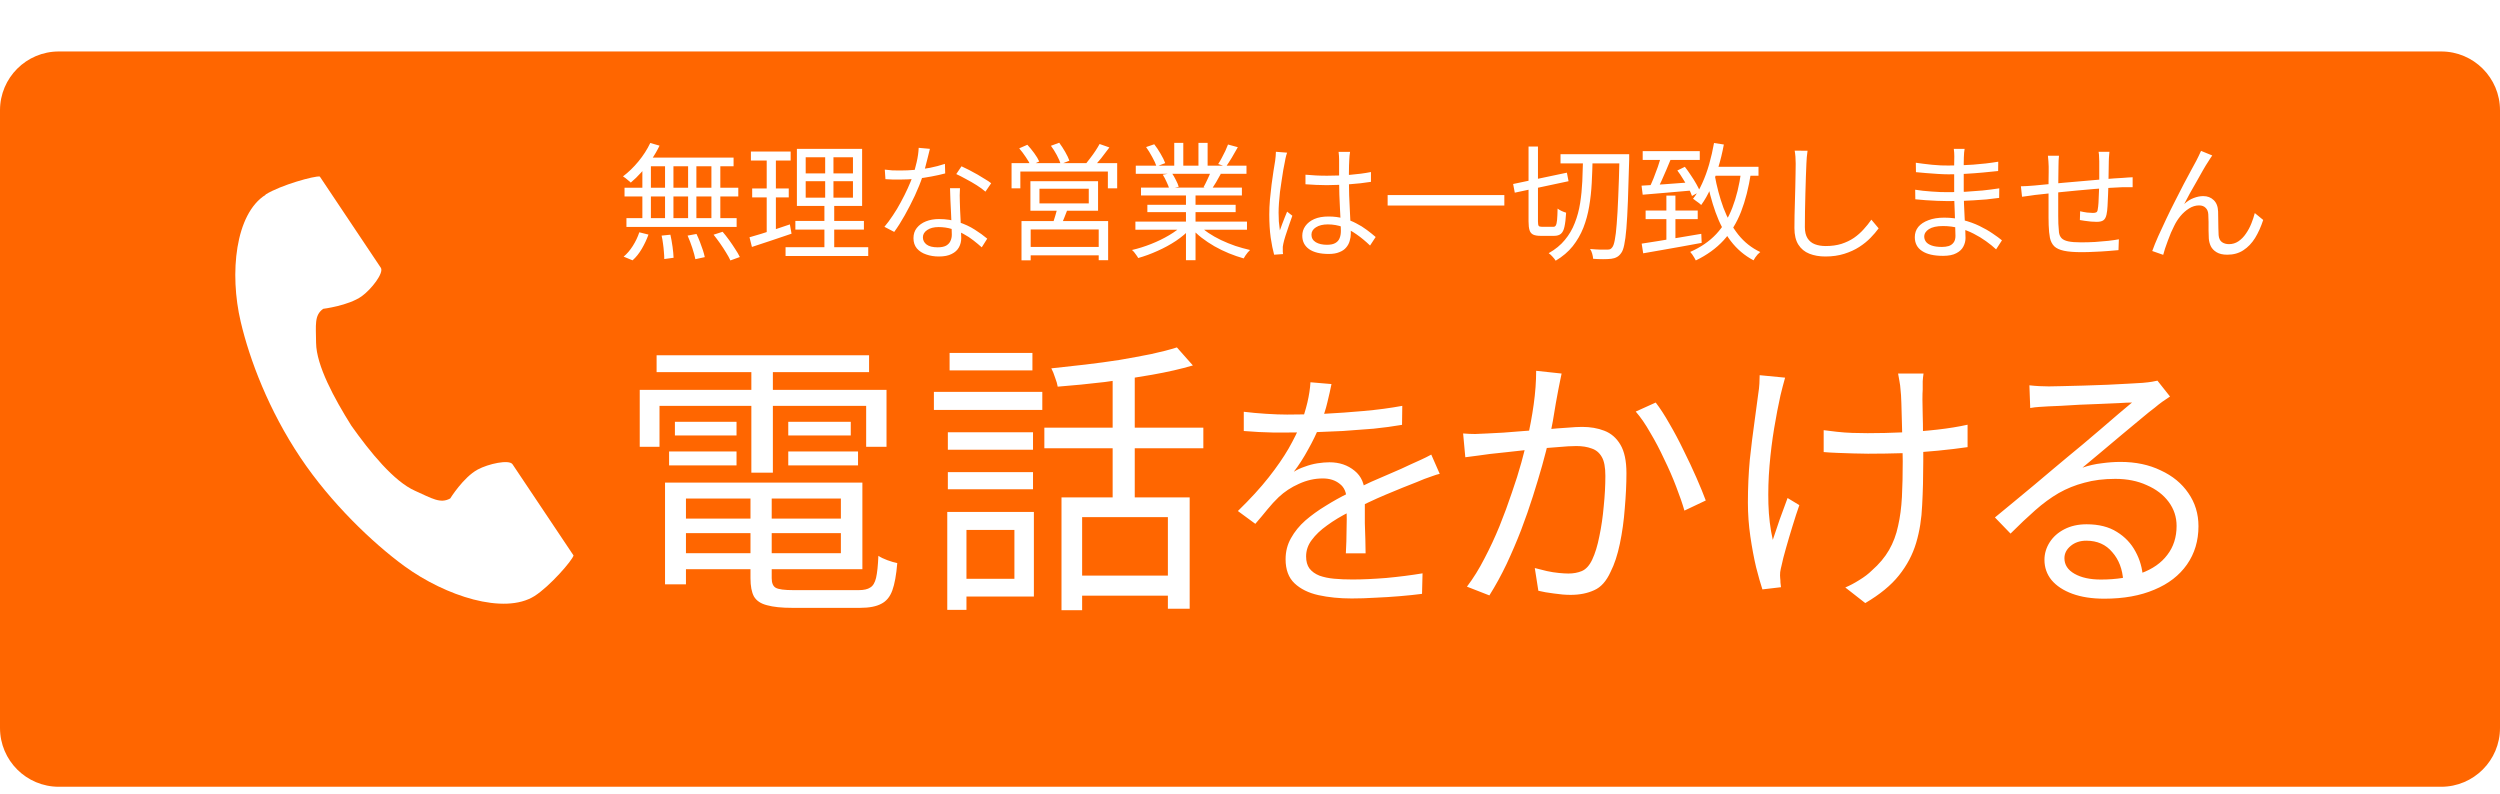
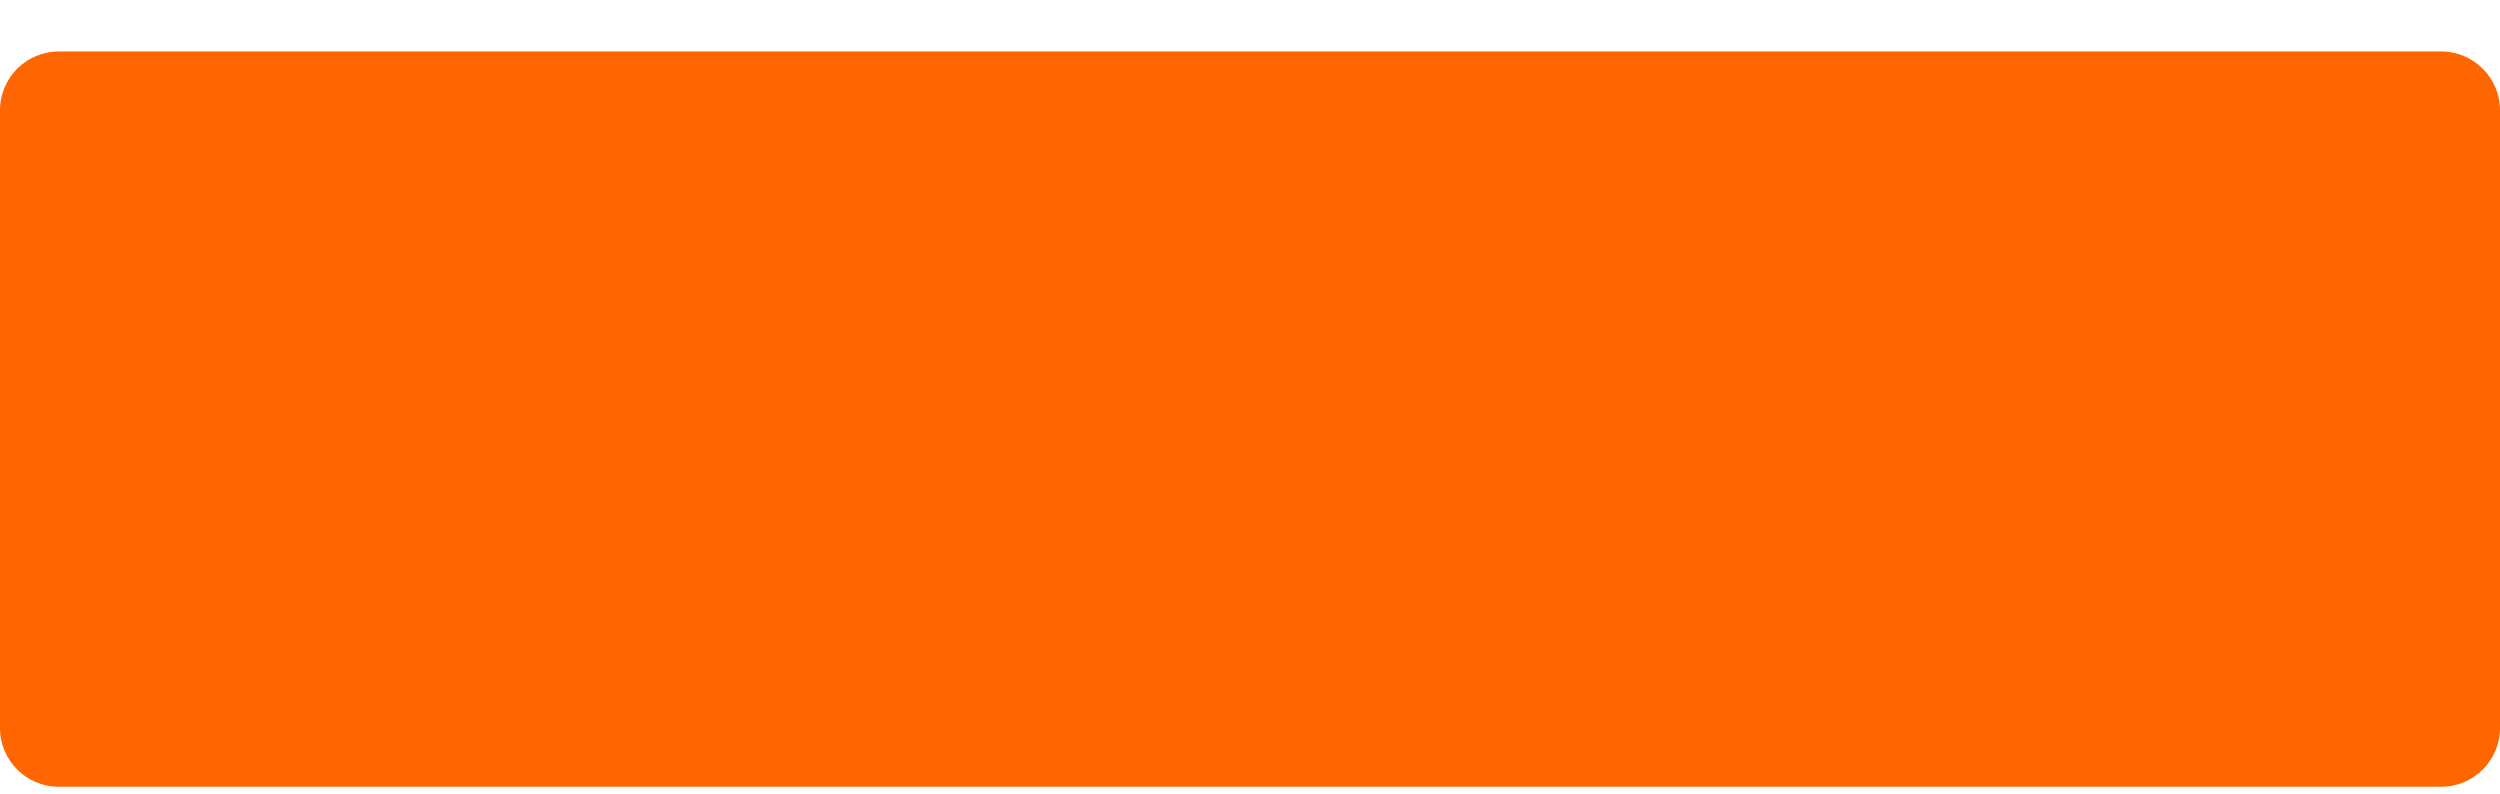
<svg xmlns="http://www.w3.org/2000/svg" width="170" height="54" viewBox="0 0 170 54" fill="none">
  <g filter="url(#filter0_d_17_10356)">
    <path d="M0 4C0 1.791 1.791 0 4 0H166C168.209 0 170 1.791 170 4V46C170 48.209 168.209 50 166 50H4C1.791 50 0 48.209 0 46V4Z" fill="#FF6600" />
  </g>
-   <path d="M44.218 9.723L44.85 9.905C44.694 10.228 44.509 10.546 44.296 10.858C44.082 11.164 43.854 11.45 43.611 11.716C43.374 11.981 43.135 12.215 42.892 12.417C42.858 12.377 42.806 12.331 42.736 12.279C42.673 12.221 42.606 12.166 42.537 12.114C42.474 12.062 42.416 12.022 42.364 11.993C42.733 11.716 43.083 11.378 43.412 10.979C43.741 10.581 44.01 10.162 44.218 9.723ZM43.914 10.719H49.883V11.308H43.698L43.914 10.719ZM42.468 12.764H50.204V13.361H42.468V12.764ZM42.598 14.834H50.091V15.432H42.598V14.834ZM45.223 10.918H45.794V15.12H45.223V10.918ZM43.681 10.918H44.261V15.146H43.681V10.918ZM46.791 10.918H47.354V15.146H46.791V10.918ZM48.376 10.918H48.982V15.146H48.376V10.918ZM44.989 16.021L45.587 15.96C45.644 16.215 45.693 16.489 45.734 16.783C45.774 17.078 45.797 17.326 45.803 17.528L45.171 17.615C45.171 17.477 45.162 17.315 45.145 17.13C45.133 16.951 45.113 16.763 45.084 16.567C45.061 16.37 45.029 16.189 44.989 16.021ZM46.756 16.021L47.362 15.909C47.443 16.076 47.521 16.258 47.596 16.454C47.671 16.645 47.738 16.83 47.796 17.009C47.853 17.188 47.897 17.346 47.925 17.485L47.285 17.624C47.244 17.416 47.175 17.162 47.077 16.861C46.978 16.561 46.871 16.281 46.756 16.021ZM48.523 15.96L49.138 15.761C49.283 15.929 49.43 16.116 49.58 16.324C49.73 16.532 49.869 16.737 49.996 16.939C50.129 17.136 50.233 17.315 50.308 17.477L49.667 17.71C49.597 17.554 49.499 17.375 49.372 17.173C49.251 16.971 49.115 16.763 48.965 16.549C48.815 16.336 48.668 16.14 48.523 15.96ZM43.473 15.796L44.096 15.952C43.981 16.275 43.831 16.596 43.646 16.913C43.461 17.231 43.25 17.494 43.014 17.702L42.407 17.451C42.632 17.266 42.84 17.023 43.031 16.723C43.221 16.422 43.369 16.113 43.473 15.796ZM54.787 12.322V13.44H58.001V12.322H54.787ZM54.787 10.693V11.793H58.001V10.693H54.787ZM54.189 10.121H58.624V14.003H54.189V10.121ZM54.085 15.025H58.746V15.614H54.085V15.025ZM53.418 16.809H59.04V17.407H53.418V16.809ZM51.062 10.303H53.764V10.918H51.062V10.303ZM51.148 12.816H53.635V13.422H51.148V12.816ZM50.966 16.134C51.203 16.064 51.469 15.986 51.763 15.9C52.064 15.807 52.378 15.706 52.708 15.597C53.042 15.481 53.377 15.368 53.712 15.259L53.825 15.891C53.357 16.047 52.887 16.206 52.413 16.368C51.939 16.523 51.512 16.665 51.131 16.792L50.966 16.134ZM52.136 10.546H52.76V15.917L52.136 16.038V10.546ZM56.112 10.39H56.675V13.725H56.727V17.078H56.06V13.725H56.112V10.39ZM60.166 11.534C60.328 11.557 60.498 11.574 60.678 11.586C60.857 11.591 61.038 11.594 61.223 11.594C61.541 11.594 61.867 11.58 62.202 11.551C62.543 11.522 62.887 11.476 63.233 11.412C63.58 11.343 63.92 11.254 64.255 11.144L64.273 11.793C63.99 11.869 63.678 11.938 63.337 12.001C63.002 12.065 62.653 12.117 62.289 12.157C61.931 12.192 61.576 12.209 61.223 12.209C61.067 12.209 60.9 12.209 60.721 12.209C60.548 12.204 60.377 12.195 60.21 12.183L60.166 11.534ZM63.233 10.121C63.199 10.26 63.155 10.436 63.103 10.65C63.051 10.864 62.993 11.089 62.93 11.326C62.872 11.557 62.809 11.776 62.739 11.984C62.601 12.4 62.425 12.839 62.211 13.301C61.997 13.757 61.769 14.202 61.526 14.635C61.284 15.068 61.044 15.446 60.807 15.77L60.14 15.423C60.331 15.198 60.522 14.941 60.712 14.652C60.908 14.364 61.09 14.06 61.258 13.743C61.431 13.425 61.587 13.113 61.726 12.807C61.864 12.501 61.98 12.221 62.072 11.967C62.165 11.69 62.251 11.378 62.332 11.031C62.413 10.679 62.459 10.353 62.471 10.052L63.233 10.121ZM65.278 12.798C65.272 12.977 65.266 13.139 65.26 13.284C65.26 13.422 65.263 13.572 65.269 13.734C65.275 13.873 65.281 14.052 65.286 14.271C65.298 14.485 65.309 14.713 65.321 14.956C65.332 15.192 65.341 15.42 65.347 15.64C65.358 15.859 65.364 16.041 65.364 16.186C65.364 16.417 65.312 16.628 65.208 16.818C65.104 17.009 64.94 17.159 64.715 17.269C64.495 17.384 64.206 17.442 63.848 17.442C63.531 17.442 63.242 17.396 62.982 17.303C62.722 17.217 62.511 17.081 62.349 16.896C62.194 16.711 62.116 16.477 62.116 16.194C62.116 15.923 62.191 15.692 62.341 15.501C62.497 15.305 62.705 15.155 62.965 15.051C63.23 14.947 63.525 14.895 63.848 14.895C64.333 14.895 64.778 14.964 65.182 15.103C65.592 15.236 65.959 15.406 66.282 15.614C66.612 15.822 66.895 16.027 67.132 16.229L66.759 16.818C66.591 16.668 66.404 16.512 66.196 16.35C65.994 16.189 65.769 16.041 65.52 15.909C65.272 15.77 65.006 15.657 64.723 15.571C64.44 15.484 64.14 15.441 63.822 15.441C63.505 15.441 63.248 15.507 63.051 15.64C62.855 15.773 62.757 15.937 62.757 16.134C62.757 16.336 62.84 16.5 63.008 16.628C63.175 16.755 63.427 16.818 63.762 16.818C64.004 16.818 64.195 16.78 64.333 16.706C64.472 16.625 64.57 16.521 64.628 16.394C64.691 16.261 64.723 16.116 64.723 15.96C64.723 15.799 64.717 15.588 64.706 15.328C64.7 15.068 64.689 14.791 64.671 14.496C64.66 14.196 64.645 13.899 64.628 13.604C64.616 13.304 64.608 13.035 64.602 12.798H65.278ZM67.01 13.032C66.854 12.894 66.658 12.749 66.421 12.599C66.184 12.449 65.939 12.307 65.685 12.175C65.436 12.036 65.217 11.924 65.026 11.837L65.382 11.308C65.537 11.378 65.711 11.461 65.901 11.56C66.092 11.658 66.282 11.762 66.473 11.871C66.664 11.981 66.84 12.088 67.001 12.192C67.169 12.29 67.302 12.38 67.4 12.461L67.01 13.032ZM70.683 12.833V13.829H74.036V12.833H70.683ZM70.068 12.322H74.668V14.332H70.068V12.322ZM71.905 14.089L72.624 14.159C72.543 14.372 72.459 14.586 72.373 14.8C72.292 15.013 72.217 15.198 72.147 15.354L71.576 15.259C71.633 15.091 71.694 14.898 71.757 14.678C71.827 14.453 71.876 14.257 71.905 14.089ZM69.462 15.034H75.353V17.693H74.712V15.605H70.086V17.702H69.462V15.034ZM69.791 16.792H74.998V17.364H69.791V16.792ZM68.786 11.092H75.968V12.807H75.335V11.664H69.384V12.807H68.786V11.092ZM74.772 9.792L75.439 10.026C75.266 10.263 75.081 10.506 74.885 10.754C74.689 10.996 74.504 11.204 74.331 11.378L73.819 11.161C73.923 11.034 74.033 10.893 74.148 10.737C74.27 10.581 74.385 10.419 74.495 10.252C74.605 10.084 74.697 9.931 74.772 9.792ZM69.306 10.087L69.86 9.844C70.016 10.012 70.172 10.202 70.328 10.416C70.484 10.63 70.597 10.818 70.666 10.979L70.086 11.256C70.016 11.095 69.906 10.904 69.756 10.685C69.606 10.459 69.456 10.26 69.306 10.087ZM71.463 9.914L72.026 9.706C72.165 9.891 72.3 10.098 72.433 10.329C72.566 10.56 72.661 10.76 72.719 10.927L72.13 11.161C72.078 10.988 71.989 10.783 71.862 10.546C71.734 10.309 71.602 10.098 71.463 9.914ZM77.207 15.068H84.795V15.623H77.207V15.068ZM77.233 11.265H84.761V11.819H77.233V11.265ZM77.588 12.755H84.449V13.292H77.588V12.755ZM78.021 13.925H84.024V14.427H78.021V13.925ZM80.646 13.006H81.296V17.693H80.646V13.006ZM79.849 9.714H80.464V11.534H79.849V9.714ZM81.495 9.714H82.118V11.499H81.495V9.714ZM80.438 15.293L80.958 15.536C80.692 15.831 80.363 16.111 79.97 16.376C79.577 16.636 79.159 16.864 78.714 17.061C78.269 17.263 77.83 17.424 77.397 17.546C77.368 17.488 77.328 17.424 77.276 17.355C77.23 17.292 77.181 17.225 77.129 17.156C77.077 17.092 77.025 17.04 76.973 17C77.4 16.902 77.833 16.766 78.272 16.593C78.711 16.42 79.121 16.22 79.502 15.995C79.883 15.77 80.195 15.536 80.438 15.293ZM81.495 15.276C81.68 15.467 81.902 15.652 82.162 15.831C82.427 16.009 82.716 16.174 83.028 16.324C83.346 16.474 83.672 16.607 84.007 16.723C84.342 16.832 84.674 16.925 85.003 17C84.957 17.046 84.905 17.101 84.847 17.165C84.795 17.234 84.743 17.303 84.692 17.372C84.639 17.448 84.599 17.514 84.57 17.572C84.241 17.479 83.906 17.364 83.565 17.225C83.23 17.087 82.904 16.928 82.586 16.749C82.275 16.57 81.98 16.373 81.703 16.16C81.431 15.946 81.195 15.724 80.992 15.493L81.495 15.276ZM83.505 9.827L84.172 10.009C84.045 10.24 83.909 10.477 83.764 10.719C83.62 10.956 83.487 11.161 83.366 11.334L82.838 11.152C82.918 11.031 82.999 10.893 83.08 10.737C83.167 10.581 83.248 10.422 83.323 10.26C83.398 10.098 83.458 9.954 83.505 9.827ZM82.344 11.655L83.011 11.828C82.907 12.019 82.8 12.209 82.69 12.4C82.581 12.585 82.477 12.749 82.378 12.894L81.841 12.729C81.928 12.573 82.017 12.394 82.11 12.192C82.208 11.99 82.286 11.811 82.344 11.655ZM77.934 10L78.489 9.81C78.639 10 78.783 10.217 78.922 10.459C79.066 10.702 79.17 10.913 79.234 11.092L78.645 11.317C78.587 11.138 78.489 10.924 78.35 10.676C78.217 10.428 78.079 10.202 77.934 10ZM79.069 11.88L79.684 11.768C79.782 11.906 79.875 12.065 79.961 12.244C80.054 12.417 80.117 12.57 80.152 12.703L79.511 12.833C79.476 12.706 79.416 12.553 79.329 12.374C79.248 12.189 79.162 12.024 79.069 11.88ZM88.772 11.88C89.02 11.903 89.263 11.921 89.499 11.932C89.736 11.944 89.985 11.949 90.245 11.949C90.764 11.949 91.281 11.929 91.795 11.889C92.309 11.848 92.786 11.785 93.225 11.698V12.365C92.763 12.44 92.275 12.495 91.76 12.53C91.252 12.565 90.741 12.585 90.227 12.591C89.979 12.591 89.736 12.585 89.499 12.573C89.268 12.562 89.026 12.547 88.772 12.53V11.88ZM91.804 10.329C91.792 10.416 91.781 10.503 91.769 10.589C91.763 10.676 91.758 10.763 91.752 10.849C91.746 10.953 91.74 11.086 91.734 11.248C91.729 11.409 91.726 11.583 91.726 11.768C91.726 11.947 91.726 12.123 91.726 12.296C91.726 12.625 91.732 12.954 91.743 13.284C91.755 13.613 91.769 13.933 91.787 14.245C91.804 14.557 91.818 14.852 91.83 15.129C91.847 15.4 91.856 15.649 91.856 15.874C91.856 16.047 91.83 16.217 91.778 16.385C91.732 16.552 91.651 16.703 91.535 16.835C91.425 16.968 91.272 17.072 91.076 17.147C90.885 17.228 90.646 17.269 90.357 17.269C89.774 17.269 89.326 17.159 89.014 16.939C88.708 16.72 88.555 16.417 88.555 16.03C88.555 15.787 88.624 15.568 88.763 15.371C88.907 15.169 89.11 15.01 89.37 14.895C89.635 14.779 89.959 14.722 90.34 14.722C90.709 14.722 91.047 14.765 91.353 14.852C91.665 14.932 91.951 15.042 92.211 15.181C92.477 15.314 92.719 15.464 92.939 15.631C93.158 15.793 93.36 15.955 93.545 16.116L93.164 16.697C92.864 16.408 92.56 16.157 92.254 15.943C91.954 15.729 91.642 15.562 91.319 15.441C90.995 15.319 90.652 15.259 90.288 15.259C89.959 15.259 89.69 15.325 89.482 15.458C89.28 15.585 89.179 15.752 89.179 15.96C89.179 16.18 89.277 16.35 89.474 16.472C89.67 16.587 89.924 16.645 90.236 16.645C90.484 16.645 90.675 16.604 90.808 16.523C90.946 16.443 91.041 16.333 91.094 16.194C91.151 16.056 91.18 15.891 91.18 15.7C91.18 15.545 91.174 15.334 91.163 15.068C91.151 14.803 91.137 14.514 91.119 14.202C91.102 13.884 91.088 13.561 91.076 13.232C91.065 12.902 91.059 12.593 91.059 12.305C91.059 12.01 91.059 11.733 91.059 11.473C91.059 11.213 91.059 11.008 91.059 10.858C91.059 10.783 91.056 10.696 91.05 10.598C91.044 10.494 91.036 10.405 91.024 10.329H91.804ZM87.524 10.381C87.507 10.428 87.487 10.488 87.464 10.563C87.446 10.633 87.429 10.705 87.412 10.78C87.4 10.855 87.389 10.918 87.377 10.97C87.342 11.132 87.305 11.326 87.264 11.551C87.23 11.77 87.192 12.01 87.152 12.27C87.111 12.524 87.074 12.784 87.039 13.05C87.01 13.309 86.987 13.561 86.97 13.803C86.953 14.046 86.944 14.265 86.944 14.462C86.944 14.67 86.95 14.869 86.961 15.059C86.978 15.25 87.002 15.452 87.031 15.666C87.077 15.533 87.129 15.392 87.186 15.241C87.244 15.091 87.302 14.941 87.36 14.791C87.423 14.641 87.478 14.508 87.524 14.392L87.879 14.67C87.81 14.866 87.732 15.088 87.646 15.337C87.565 15.579 87.487 15.813 87.412 16.038C87.342 16.258 87.293 16.44 87.264 16.584C87.253 16.642 87.241 16.708 87.23 16.783C87.224 16.858 87.224 16.922 87.23 16.974C87.23 17.014 87.23 17.064 87.23 17.121C87.236 17.179 87.241 17.231 87.247 17.277L86.641 17.32C86.554 17.009 86.476 16.622 86.407 16.16C86.343 15.692 86.311 15.166 86.311 14.583C86.311 14.26 86.326 13.925 86.355 13.578C86.389 13.226 86.427 12.882 86.467 12.547C86.514 12.212 86.557 11.906 86.597 11.629C86.644 11.346 86.681 11.115 86.71 10.936C86.722 10.838 86.733 10.734 86.745 10.624C86.756 10.514 86.762 10.413 86.762 10.321L87.524 10.381ZM94.359 13.266H102.295V13.977H94.359V13.266ZM106.115 10.485H110.395V11.109H106.115V10.485ZM110.126 10.485H110.785C110.785 10.485 110.785 10.508 110.785 10.555C110.785 10.601 110.785 10.653 110.785 10.711C110.785 10.768 110.785 10.815 110.785 10.849C110.756 11.958 110.727 12.897 110.698 13.665C110.669 14.427 110.634 15.051 110.594 15.536C110.554 16.021 110.504 16.394 110.447 16.654C110.395 16.913 110.325 17.098 110.239 17.208C110.146 17.341 110.045 17.433 109.936 17.485C109.832 17.543 109.707 17.58 109.563 17.598C109.419 17.615 109.234 17.624 109.009 17.624C108.789 17.624 108.564 17.615 108.333 17.598C108.327 17.5 108.307 17.387 108.272 17.26C108.238 17.133 108.189 17.023 108.125 16.931C108.385 16.954 108.619 16.968 108.827 16.974C109.035 16.974 109.188 16.974 109.286 16.974C109.367 16.974 109.433 16.965 109.485 16.948C109.537 16.925 109.586 16.882 109.632 16.818C109.702 16.737 109.759 16.57 109.806 16.316C109.858 16.061 109.901 15.698 109.936 15.224C109.976 14.745 110.011 14.133 110.04 13.387C110.074 12.637 110.103 11.724 110.126 10.65V10.485ZM102.893 12.512L106.548 11.742L106.661 12.322L103.005 13.102L102.893 12.512ZM103.941 9.966H104.582V15.059C104.582 15.215 104.599 15.316 104.634 15.363C104.668 15.403 104.744 15.423 104.859 15.423C104.882 15.423 104.928 15.423 104.998 15.423C105.067 15.423 105.142 15.423 105.223 15.423C105.31 15.423 105.39 15.423 105.465 15.423C105.541 15.423 105.595 15.423 105.63 15.423C105.705 15.423 105.76 15.392 105.795 15.328C105.835 15.259 105.864 15.135 105.881 14.956C105.899 14.777 105.91 14.52 105.916 14.184C105.991 14.242 106.083 14.297 106.193 14.349C106.309 14.401 106.41 14.439 106.496 14.462C106.473 14.866 106.436 15.184 106.384 15.415C106.338 15.64 106.257 15.802 106.141 15.9C106.031 15.992 105.878 16.038 105.682 16.038C105.647 16.038 105.587 16.038 105.5 16.038C105.413 16.038 105.318 16.038 105.214 16.038C105.116 16.038 105.024 16.038 104.937 16.038C104.85 16.038 104.793 16.038 104.764 16.038C104.544 16.038 104.374 16.009 104.253 15.952C104.137 15.894 104.056 15.796 104.01 15.657C103.964 15.513 103.941 15.311 103.941 15.051V9.966ZM107.649 10.763H108.298C108.287 11.334 108.266 11.895 108.238 12.443C108.209 12.992 108.151 13.523 108.064 14.037C107.978 14.551 107.845 15.036 107.666 15.493C107.487 15.943 107.247 16.359 106.947 16.74C106.647 17.116 106.26 17.445 105.786 17.728C105.734 17.641 105.662 17.549 105.569 17.451C105.483 17.352 105.396 17.274 105.31 17.217C105.76 16.962 106.127 16.662 106.41 16.316C106.698 15.969 106.924 15.585 107.085 15.163C107.253 14.742 107.374 14.291 107.449 13.812C107.524 13.333 107.573 12.836 107.597 12.322C107.62 11.808 107.637 11.288 107.649 10.763ZM111.703 10.277H115.584V10.875H111.703V10.277ZM111.902 14.315H115.445V14.903H111.902V14.315ZM113.314 13.301H113.929V16.593H113.314V13.301ZM111.634 16.567C111.968 16.515 112.355 16.454 112.794 16.385C113.239 16.316 113.707 16.238 114.198 16.151C114.694 16.064 115.191 15.981 115.688 15.9L115.714 16.515C115.246 16.602 114.772 16.688 114.293 16.775C113.819 16.861 113.363 16.942 112.924 17.017C112.491 17.092 112.096 17.162 111.737 17.225L111.634 16.567ZM111.625 12.625C112.052 12.602 112.566 12.57 113.167 12.53C113.773 12.489 114.394 12.443 115.029 12.391V12.954C114.429 13.006 113.834 13.058 113.245 13.11C112.662 13.156 112.148 13.2 111.703 13.24L111.625 12.625ZM112.968 10.607L113.635 10.771C113.537 11.014 113.43 11.271 113.314 11.542C113.204 11.808 113.092 12.065 112.976 12.313C112.867 12.556 112.757 12.77 112.647 12.954L112.136 12.807C112.234 12.611 112.335 12.386 112.439 12.131C112.543 11.871 112.641 11.609 112.734 11.343C112.826 11.072 112.904 10.826 112.968 10.607ZM114.059 11.594L114.57 11.343C114.709 11.522 114.845 11.713 114.977 11.915C115.116 12.117 115.24 12.316 115.35 12.512C115.46 12.703 115.543 12.873 115.601 13.024L115.055 13.327C115.003 13.171 114.923 12.992 114.813 12.79C114.703 12.588 114.582 12.383 114.449 12.175C114.322 11.961 114.192 11.768 114.059 11.594ZM116.329 11.343H119.578V11.949H116.329V11.343ZM116.554 9.723L117.221 9.827C117.123 10.364 116.996 10.887 116.84 11.395C116.69 11.898 116.519 12.365 116.329 12.798C116.138 13.232 115.922 13.613 115.679 13.942C115.645 13.902 115.593 13.855 115.523 13.803C115.454 13.751 115.382 13.699 115.307 13.647C115.237 13.59 115.177 13.546 115.125 13.518C115.362 13.217 115.569 12.868 115.748 12.469C115.933 12.065 116.092 11.629 116.225 11.161C116.358 10.688 116.468 10.208 116.554 9.723ZM118.399 11.672L119.066 11.75C118.91 12.761 118.685 13.645 118.391 14.401C118.096 15.152 117.701 15.799 117.204 16.342C116.707 16.884 116.078 17.341 115.315 17.71C115.292 17.658 115.258 17.595 115.211 17.52C115.171 17.451 115.125 17.378 115.073 17.303C115.021 17.234 114.975 17.176 114.934 17.13C115.656 16.812 116.248 16.405 116.71 15.909C117.172 15.412 117.536 14.814 117.802 14.115C118.073 13.416 118.272 12.602 118.399 11.672ZM116.597 11.889C116.742 12.692 116.941 13.44 117.195 14.133C117.455 14.826 117.79 15.432 118.2 15.952C118.61 16.466 119.11 16.861 119.699 17.139C119.647 17.179 119.589 17.231 119.526 17.294C119.468 17.364 119.413 17.433 119.361 17.503C119.315 17.578 119.274 17.644 119.24 17.702C118.627 17.378 118.111 16.939 117.689 16.385C117.267 15.831 116.924 15.181 116.658 14.436C116.392 13.691 116.179 12.876 116.017 11.993L116.597 11.889ZM122.913 10.252C122.89 10.396 122.872 10.543 122.861 10.693C122.849 10.838 122.841 10.982 122.835 11.127C122.823 11.369 122.812 11.669 122.8 12.027C122.789 12.386 122.777 12.767 122.766 13.171C122.754 13.569 122.745 13.968 122.74 14.366C122.734 14.765 122.731 15.123 122.731 15.441C122.731 15.758 122.792 16.012 122.913 16.203C123.034 16.394 123.202 16.529 123.415 16.61C123.629 16.691 123.874 16.731 124.152 16.731C124.544 16.731 124.9 16.682 125.217 16.584C125.535 16.48 125.818 16.345 126.066 16.177C126.314 16.004 126.534 15.81 126.725 15.597C126.921 15.383 127.097 15.163 127.253 14.938L127.747 15.527C127.597 15.735 127.412 15.952 127.192 16.177C126.979 16.396 126.725 16.602 126.43 16.792C126.135 16.983 125.795 17.139 125.408 17.26C125.027 17.381 124.599 17.442 124.126 17.442C123.716 17.442 123.352 17.378 123.034 17.251C122.716 17.124 122.468 16.919 122.289 16.636C122.11 16.353 122.021 15.978 122.021 15.51C122.021 15.25 122.023 14.964 122.029 14.652C122.035 14.335 122.044 14.008 122.055 13.673C122.067 13.338 122.075 13.012 122.081 12.694C122.087 12.371 122.093 12.074 122.098 11.802C122.104 11.531 122.107 11.306 122.107 11.127C122.107 10.965 122.101 10.809 122.09 10.659C122.078 10.508 122.061 10.37 122.038 10.243L122.913 10.252ZM133.594 10.121C133.583 10.197 133.571 10.28 133.56 10.373C133.554 10.465 133.548 10.575 133.542 10.702C133.542 10.789 133.539 10.918 133.534 11.092C133.534 11.265 133.534 11.461 133.534 11.681C133.534 11.895 133.534 12.111 133.534 12.331C133.534 12.55 133.534 12.752 133.534 12.937C133.534 13.226 133.539 13.529 133.551 13.847C133.563 14.164 133.577 14.473 133.594 14.774C133.612 15.074 133.626 15.348 133.638 15.597C133.649 15.845 133.655 16.041 133.655 16.186C133.655 16.388 133.606 16.581 133.508 16.766C133.415 16.951 133.256 17.101 133.031 17.217C132.812 17.338 132.511 17.398 132.13 17.398C131.507 17.398 131.03 17.289 130.701 17.069C130.372 16.856 130.207 16.541 130.207 16.125C130.207 15.859 130.285 15.628 130.441 15.432C130.603 15.236 130.834 15.083 131.134 14.973C131.434 14.857 131.792 14.8 132.208 14.8C132.664 14.8 133.092 14.854 133.49 14.964C133.895 15.068 134.264 15.201 134.599 15.363C134.934 15.524 135.232 15.695 135.492 15.874C135.751 16.047 135.965 16.203 136.133 16.342L135.734 16.957C135.538 16.772 135.31 16.587 135.05 16.402C134.796 16.217 134.516 16.047 134.209 15.891C133.909 15.735 133.583 15.611 133.23 15.519C132.884 15.42 132.514 15.371 132.122 15.371C131.706 15.371 131.388 15.441 131.169 15.579C130.955 15.718 130.848 15.888 130.848 16.09C130.848 16.217 130.889 16.336 130.969 16.446C131.05 16.549 131.18 16.633 131.359 16.697C131.538 16.76 131.769 16.792 132.052 16.792C132.22 16.792 132.373 16.772 132.511 16.731C132.65 16.685 132.76 16.607 132.841 16.497C132.927 16.388 132.971 16.235 132.971 16.038C132.971 15.871 132.965 15.654 132.953 15.389C132.947 15.117 132.939 14.831 132.927 14.531C132.916 14.225 132.904 13.93 132.893 13.647C132.887 13.364 132.884 13.128 132.884 12.937C132.884 12.741 132.884 12.541 132.884 12.339C132.884 12.131 132.884 11.926 132.884 11.724C132.884 11.522 132.884 11.329 132.884 11.144C132.89 10.959 132.893 10.791 132.893 10.641C132.893 10.572 132.89 10.482 132.884 10.373C132.878 10.263 132.87 10.179 132.858 10.121H133.594ZM130.276 11.066C130.421 11.089 130.588 11.112 130.779 11.135C130.969 11.158 131.169 11.181 131.377 11.204C131.59 11.222 131.792 11.236 131.983 11.248C132.179 11.254 132.35 11.256 132.494 11.256C133.043 11.256 133.603 11.236 134.175 11.196C134.752 11.155 135.321 11.089 135.881 10.996L135.873 11.629C135.555 11.664 135.209 11.698 134.833 11.733C134.458 11.768 134.071 11.796 133.672 11.819C133.28 11.843 132.89 11.854 132.503 11.854C132.301 11.854 132.061 11.845 131.784 11.828C131.507 11.811 131.232 11.791 130.961 11.768C130.695 11.744 130.47 11.724 130.285 11.707L130.276 11.066ZM130.233 12.902C130.389 12.925 130.562 12.949 130.753 12.972C130.943 12.995 131.14 13.012 131.342 13.024C131.544 13.035 131.738 13.047 131.922 13.058C132.107 13.064 132.272 13.067 132.416 13.067C132.838 13.067 133.245 13.058 133.638 13.041C134.036 13.018 134.426 12.989 134.807 12.954C135.194 12.914 135.575 12.865 135.951 12.807L135.942 13.457C135.653 13.497 135.364 13.532 135.076 13.561C134.793 13.584 134.507 13.604 134.218 13.621C133.935 13.639 133.643 13.653 133.343 13.665C133.049 13.671 132.737 13.673 132.407 13.673C132.211 13.673 131.983 13.668 131.723 13.656C131.469 13.645 131.209 13.63 130.943 13.613C130.684 13.595 130.45 13.575 130.242 13.552L130.233 12.902ZM143.442 10.321C143.436 10.367 143.43 10.428 143.425 10.503C143.419 10.578 143.413 10.656 143.407 10.737C143.407 10.812 143.404 10.881 143.399 10.944C143.399 11.124 143.396 11.308 143.39 11.499C143.39 11.69 143.387 11.874 143.381 12.053C143.381 12.227 143.378 12.388 143.373 12.539C143.367 12.758 143.358 13.001 143.347 13.266C143.341 13.526 143.329 13.774 143.312 14.011C143.3 14.248 143.277 14.441 143.243 14.592C143.202 14.782 143.13 14.912 143.026 14.982C142.928 15.051 142.778 15.085 142.576 15.085C142.472 15.085 142.345 15.08 142.194 15.068C142.044 15.051 141.9 15.034 141.761 15.016C141.623 14.999 141.513 14.982 141.432 14.964L141.449 14.366C141.599 14.401 141.755 14.43 141.917 14.453C142.085 14.47 142.217 14.479 142.316 14.479C142.425 14.479 142.503 14.465 142.55 14.436C142.602 14.407 142.633 14.343 142.645 14.245C142.668 14.13 142.685 13.979 142.697 13.795C142.708 13.604 142.717 13.399 142.723 13.18C142.734 12.954 142.743 12.741 142.749 12.539C142.749 12.377 142.749 12.207 142.749 12.027C142.749 11.843 142.749 11.661 142.749 11.482C142.749 11.297 142.749 11.127 142.749 10.97C142.749 10.907 142.746 10.835 142.74 10.754C142.74 10.673 142.737 10.595 142.731 10.52C142.726 10.439 142.717 10.373 142.705 10.321H143.442ZM140.011 10.589C140 10.693 139.991 10.803 139.985 10.918C139.98 11.034 139.977 11.158 139.977 11.291C139.977 11.476 139.974 11.713 139.968 12.001C139.968 12.284 139.965 12.588 139.959 12.911C139.959 13.229 139.959 13.541 139.959 13.847C139.959 14.153 139.959 14.427 139.959 14.67C139.959 14.912 139.962 15.094 139.968 15.215C139.98 15.446 139.994 15.643 140.011 15.805C140.034 15.966 140.092 16.096 140.185 16.194C140.277 16.293 140.427 16.365 140.635 16.411C140.843 16.457 141.135 16.48 141.51 16.48C141.822 16.48 142.139 16.472 142.463 16.454C142.786 16.431 143.09 16.405 143.373 16.376C143.661 16.342 143.898 16.307 144.083 16.272L144.057 17.009C143.866 17.026 143.63 17.046 143.347 17.069C143.064 17.092 142.766 17.11 142.454 17.121C142.142 17.139 141.839 17.147 141.545 17.147C141.042 17.147 140.644 17.116 140.349 17.052C140.055 16.988 139.835 16.887 139.691 16.749C139.546 16.604 139.448 16.414 139.396 16.177C139.35 15.94 139.321 15.652 139.31 15.311C139.31 15.189 139.307 15.019 139.301 14.8C139.301 14.574 139.301 14.323 139.301 14.046C139.301 13.763 139.301 13.477 139.301 13.188C139.301 12.899 139.301 12.625 139.301 12.365C139.307 12.105 139.31 11.883 139.31 11.698C139.31 11.513 139.31 11.389 139.31 11.326C139.31 11.193 139.304 11.072 139.292 10.962C139.286 10.846 139.275 10.722 139.258 10.589H140.011ZM137.421 12.668C137.56 12.668 137.704 12.663 137.854 12.651C138.01 12.64 138.166 12.628 138.322 12.617C138.513 12.599 138.784 12.573 139.136 12.539C139.489 12.504 139.887 12.466 140.332 12.426C140.782 12.386 141.247 12.345 141.727 12.305C142.206 12.258 142.671 12.218 143.121 12.183C143.578 12.143 143.985 12.114 144.343 12.097C144.453 12.085 144.565 12.076 144.681 12.071C144.802 12.065 144.915 12.059 145.019 12.053V12.729C144.972 12.723 144.909 12.723 144.828 12.729C144.753 12.729 144.669 12.729 144.577 12.729C144.49 12.729 144.409 12.729 144.334 12.729C144.103 12.735 143.823 12.749 143.494 12.772C143.165 12.79 142.807 12.816 142.42 12.85C142.038 12.879 141.649 12.914 141.25 12.954C140.852 12.989 140.468 13.027 140.098 13.067C139.728 13.107 139.393 13.145 139.093 13.18C138.798 13.209 138.559 13.235 138.374 13.258C138.287 13.269 138.189 13.284 138.079 13.301C137.975 13.312 137.872 13.327 137.768 13.344C137.664 13.356 137.574 13.367 137.499 13.379L137.421 12.668ZM150.433 10.572C150.398 10.618 150.355 10.682 150.303 10.763C150.257 10.838 150.208 10.916 150.156 10.996C150.058 11.141 149.939 11.334 149.801 11.577C149.668 11.814 149.523 12.071 149.367 12.348C149.211 12.619 149.058 12.888 148.908 13.154C148.764 13.419 148.637 13.659 148.527 13.873C148.735 13.682 148.949 13.546 149.168 13.466C149.393 13.379 149.61 13.335 149.818 13.335C150.107 13.335 150.343 13.425 150.528 13.604C150.719 13.783 150.82 14.043 150.831 14.384C150.837 14.557 150.84 14.742 150.84 14.938C150.846 15.129 150.849 15.316 150.849 15.501C150.849 15.68 150.855 15.842 150.866 15.986C150.883 16.206 150.958 16.365 151.091 16.463C151.224 16.555 151.383 16.602 151.568 16.602C151.805 16.602 152.018 16.538 152.209 16.411C152.405 16.278 152.576 16.105 152.72 15.891C152.87 15.677 152.994 15.446 153.092 15.198C153.191 14.95 153.269 14.713 153.326 14.488L153.898 14.956C153.748 15.418 153.563 15.828 153.344 16.186C153.124 16.538 152.859 16.815 152.547 17.017C152.241 17.22 151.877 17.32 151.455 17.32C151.149 17.32 150.904 17.263 150.719 17.147C150.54 17.038 150.41 16.899 150.329 16.731C150.254 16.564 150.211 16.394 150.199 16.22C150.193 16.053 150.187 15.871 150.182 15.675C150.182 15.478 150.182 15.285 150.182 15.094C150.182 14.903 150.176 14.73 150.164 14.574C150.153 14.384 150.092 14.236 149.982 14.133C149.878 14.023 149.728 13.968 149.532 13.968C149.301 13.968 149.076 14.037 148.856 14.176C148.643 14.309 148.446 14.482 148.267 14.696C148.094 14.909 147.952 15.132 147.843 15.363C147.779 15.49 147.707 15.643 147.626 15.822C147.551 16.001 147.479 16.186 147.41 16.376C147.34 16.567 147.277 16.746 147.219 16.913C147.167 17.081 147.127 17.22 147.098 17.329L146.353 17.069C146.457 16.775 146.592 16.44 146.76 16.064C146.927 15.689 147.109 15.296 147.306 14.886C147.502 14.47 147.704 14.06 147.912 13.656C148.12 13.246 148.316 12.862 148.501 12.504C148.692 12.14 148.862 11.822 149.012 11.551C149.162 11.274 149.275 11.066 149.35 10.927C149.402 10.823 149.454 10.719 149.506 10.615C149.564 10.506 149.619 10.387 149.671 10.26L150.433 10.572Z" fill="white" />
-   <path d="M45.933 35.266H57.793V36.255H45.933V35.266ZM45.973 32.815H58.642V38.705H45.973V37.618H57.18V33.902H45.973V32.815ZM51.033 33.349H52.476V39.318C52.476 39.648 52.568 39.865 52.752 39.97C52.937 40.076 53.339 40.129 53.958 40.129C54.077 40.129 54.274 40.129 54.551 40.129C54.841 40.129 55.17 40.129 55.539 40.129C55.908 40.129 56.277 40.129 56.646 40.129C57.028 40.129 57.371 40.129 57.674 40.129C57.99 40.129 58.227 40.129 58.386 40.129C58.741 40.129 59.005 40.069 59.176 39.951C59.361 39.845 59.492 39.628 59.572 39.298C59.651 38.956 59.703 38.455 59.73 37.796C59.888 37.902 60.092 38.001 60.342 38.093C60.593 38.185 60.817 38.251 61.014 38.29C60.948 39.094 60.836 39.714 60.678 40.148C60.52 40.583 60.27 40.886 59.927 41.057C59.585 41.242 59.104 41.334 58.484 41.334C58.379 41.334 58.168 41.334 57.852 41.334C57.549 41.334 57.193 41.334 56.785 41.334C56.389 41.334 55.987 41.334 55.579 41.334C55.17 41.334 54.808 41.334 54.492 41.334C54.189 41.334 53.984 41.334 53.879 41.334C53.154 41.334 52.581 41.275 52.159 41.156C51.738 41.051 51.441 40.853 51.27 40.563C51.112 40.273 51.033 39.858 51.033 39.318V33.349ZM45.222 32.815H46.645V39.733H45.222V32.815ZM44.649 24.158H59.097V25.305H44.649V24.158ZM45.894 28.684H50.084V29.613H45.894V28.684ZM45.498 30.701H50.084V31.649H45.498V30.701ZM53.602 30.701H58.346V31.649H53.602V30.701ZM53.602 28.684H57.852V29.613H53.602V28.684ZM51.092 24.593H52.555V32.143H51.092V24.593ZM43.502 26.51H60.283V30.384H58.899V27.597H44.846V30.384H43.502V26.51ZM72.182 33.823H80.898V41.394H79.416V35.167H73.585V41.492H72.182V33.823ZM80.029 23.624L81.116 24.85C80.312 25.087 79.39 25.298 78.349 25.482C77.308 25.667 76.234 25.832 75.127 25.977C74.02 26.108 72.953 26.214 71.925 26.293C71.898 26.122 71.839 25.917 71.747 25.68C71.668 25.43 71.582 25.219 71.49 25.047C72.241 24.968 73.012 24.883 73.802 24.791C74.593 24.698 75.371 24.593 76.135 24.474C76.899 24.343 77.611 24.211 78.269 24.079C78.942 23.934 79.528 23.783 80.029 23.624ZM75.66 25.127H77.163V34.515H75.66V25.127ZM71.016 29.08H81.827V30.483H71.016V29.08ZM73.091 39.14H80.167V40.504H73.091V39.14ZM64.454 29.396H70.245V30.582H64.454V29.396ZM64.572 24H70.205V25.186H64.572V24ZM64.454 32.104H70.245V33.27H64.454V32.104ZM63.505 26.648H70.877V27.874H63.505V26.648ZM65.185 34.812H70.304V40.563H65.185V39.358H68.98V36.037H65.185V34.812ZM64.414 34.812H65.719V41.473H64.414V34.812ZM90.541 26.116C90.472 26.465 90.379 26.878 90.263 27.354C90.158 27.819 89.983 28.348 89.739 28.941C89.53 29.465 89.268 30.005 88.954 30.563C88.652 31.121 88.327 31.627 87.978 32.081C88.199 31.941 88.449 31.825 88.728 31.732C89.007 31.627 89.292 31.552 89.582 31.505C89.885 31.459 90.158 31.435 90.402 31.435C91.076 31.435 91.646 31.627 92.111 32.011C92.576 32.383 92.809 32.929 92.809 33.65C92.809 33.871 92.809 34.156 92.809 34.505C92.809 34.842 92.809 35.202 92.809 35.586C92.82 35.958 92.832 36.324 92.844 36.685C92.855 37.045 92.861 37.359 92.861 37.627H91.518C91.53 37.394 91.541 37.121 91.553 36.807C91.565 36.493 91.57 36.161 91.57 35.813C91.582 35.464 91.582 35.133 91.57 34.819C91.57 34.505 91.57 34.237 91.57 34.016C91.57 33.505 91.413 33.133 91.1 32.9C90.797 32.656 90.414 32.534 89.949 32.534C89.402 32.534 88.862 32.656 88.327 32.9C87.803 33.133 87.344 33.435 86.949 33.807C86.693 34.051 86.437 34.33 86.181 34.644C85.937 34.947 85.664 35.272 85.362 35.621L84.176 34.749C85.013 33.935 85.711 33.173 86.269 32.464C86.827 31.755 87.28 31.098 87.629 30.494C87.978 29.877 88.251 29.325 88.449 28.837C88.635 28.348 88.786 27.86 88.902 27.372C89.018 26.872 89.088 26.413 89.111 25.994L90.541 26.116ZM84.577 28C85.042 28.058 85.548 28.104 86.094 28.139C86.641 28.174 87.118 28.191 87.524 28.191C88.303 28.191 89.141 28.174 90.036 28.139C90.931 28.093 91.832 28.029 92.739 27.947C93.657 27.866 94.529 27.75 95.355 27.598L95.338 28.889C94.733 28.994 94.088 29.081 93.402 29.151C92.716 29.209 92.018 29.261 91.309 29.308C90.6 29.343 89.914 29.372 89.251 29.395C88.6 29.406 87.995 29.412 87.437 29.412C87.193 29.412 86.908 29.412 86.583 29.412C86.269 29.401 85.937 29.389 85.588 29.377C85.24 29.354 84.903 29.331 84.577 29.308V28ZM97.901 32.22C97.75 32.255 97.582 32.307 97.395 32.377C97.221 32.435 97.041 32.499 96.855 32.569C96.68 32.639 96.512 32.708 96.349 32.778C95.745 33.011 95.041 33.295 94.239 33.633C93.437 33.97 92.617 34.359 91.78 34.801C91.198 35.092 90.687 35.4 90.245 35.725C89.803 36.039 89.454 36.371 89.199 36.72C88.943 37.057 88.815 37.429 88.815 37.836C88.815 38.173 88.891 38.446 89.042 38.655C89.204 38.865 89.431 39.028 89.722 39.144C90.013 39.248 90.344 39.318 90.716 39.353C91.1 39.388 91.518 39.405 91.972 39.405C92.646 39.405 93.413 39.37 94.274 39.301C95.146 39.219 95.965 39.115 96.733 38.987L96.698 40.382C96.256 40.44 95.756 40.492 95.198 40.539C94.652 40.586 94.094 40.62 93.524 40.644C92.966 40.678 92.431 40.696 91.919 40.696C91.094 40.696 90.338 40.62 89.652 40.469C88.978 40.318 88.437 40.051 88.03 39.667C87.623 39.283 87.42 38.737 87.42 38.028C87.42 37.504 87.542 37.028 87.786 36.597C88.03 36.156 88.356 35.755 88.763 35.394C89.181 35.034 89.641 34.702 90.14 34.4C90.64 34.086 91.152 33.801 91.675 33.545C92.233 33.243 92.756 32.982 93.245 32.761C93.745 32.54 94.216 32.336 94.657 32.15C95.099 31.964 95.512 31.778 95.896 31.592C96.151 31.476 96.396 31.366 96.628 31.261C96.861 31.156 97.093 31.04 97.326 30.912L97.901 32.22ZM106.189 25.401C106.152 25.562 106.114 25.742 106.077 25.941C106.04 26.127 106.003 26.312 105.966 26.499C105.928 26.722 105.873 27.026 105.798 27.41C105.736 27.794 105.668 28.204 105.593 28.638C105.519 29.059 105.432 29.463 105.333 29.847C105.209 30.38 105.054 30.982 104.868 31.651C104.682 32.309 104.471 33.01 104.235 33.754C104 34.498 103.733 35.26 103.436 36.042C103.138 36.811 102.809 37.58 102.45 38.349C102.09 39.105 101.699 39.818 101.278 40.488L99.752 39.892C100.186 39.322 100.583 38.683 100.943 37.976C101.315 37.27 101.656 36.538 101.966 35.781C102.276 35.012 102.555 34.256 102.803 33.512C103.063 32.768 103.281 32.079 103.454 31.447C103.628 30.814 103.764 30.269 103.863 29.81C104.037 29.066 104.18 28.297 104.291 27.503C104.403 26.697 104.459 25.934 104.459 25.215L106.189 25.401ZM112.588 27.373C112.886 27.757 113.196 28.235 113.518 28.805C113.853 29.376 114.176 29.983 114.486 30.628C114.808 31.273 115.099 31.893 115.36 32.489C115.62 33.084 115.831 33.599 115.992 34.033L114.541 34.721C114.405 34.25 114.219 33.71 113.983 33.102C113.748 32.482 113.475 31.856 113.165 31.224C112.867 30.579 112.551 29.977 112.216 29.419C111.894 28.849 111.565 28.371 111.23 27.987L112.588 27.373ZM99.492 29.475C99.777 29.5 100.05 29.512 100.31 29.512C100.571 29.5 100.85 29.487 101.147 29.475C101.433 29.463 101.792 29.444 102.226 29.419C102.66 29.382 103.132 29.345 103.64 29.308C104.161 29.27 104.67 29.233 105.166 29.196C105.674 29.146 106.139 29.109 106.561 29.084C106.995 29.047 107.336 29.029 107.584 29.029C108.142 29.029 108.644 29.115 109.091 29.289C109.55 29.463 109.916 29.779 110.188 30.238C110.461 30.697 110.598 31.341 110.598 32.172C110.598 32.904 110.56 33.698 110.486 34.553C110.424 35.397 110.312 36.203 110.151 36.972C109.99 37.741 109.779 38.38 109.519 38.888C109.233 39.52 108.861 39.936 108.402 40.134C107.944 40.345 107.41 40.451 106.803 40.451C106.455 40.451 106.077 40.42 105.668 40.358C105.259 40.308 104.905 40.246 104.608 40.172L104.366 38.627C104.639 38.702 104.911 38.77 105.184 38.832C105.469 38.894 105.742 38.938 106.003 38.962C106.263 38.987 106.48 39 106.654 39C106.989 39 107.293 38.944 107.565 38.832C107.851 38.708 108.086 38.448 108.272 38.051C108.471 37.629 108.632 37.102 108.756 36.47C108.892 35.825 108.992 35.143 109.054 34.423C109.128 33.704 109.165 33.016 109.165 32.358C109.165 31.776 109.085 31.348 108.923 31.075C108.762 30.79 108.533 30.597 108.235 30.498C107.937 30.387 107.59 30.331 107.193 30.331C106.871 30.331 106.443 30.355 105.91 30.405C105.376 30.442 104.806 30.492 104.198 30.554C103.603 30.616 103.045 30.678 102.524 30.74C102.003 30.79 101.6 30.833 101.315 30.87C101.104 30.895 100.831 30.932 100.496 30.982C100.174 31.019 99.889 31.056 99.641 31.093L99.492 29.475ZM130.8 25.401C130.775 25.562 130.757 25.736 130.744 25.922C130.744 26.096 130.744 26.288 130.744 26.499C130.732 26.635 130.726 26.858 130.726 27.168C130.738 27.478 130.744 27.832 130.744 28.229C130.757 28.613 130.763 29.01 130.763 29.419C130.775 29.828 130.782 30.207 130.782 30.554C130.782 30.889 130.782 31.162 130.782 31.372C130.782 32.439 130.757 33.431 130.707 34.349C130.67 35.267 130.534 36.122 130.298 36.916C130.062 37.71 129.672 38.448 129.126 39.13C128.593 39.8 127.83 40.426 126.838 41.009L125.48 39.948C125.777 39.824 126.094 39.657 126.429 39.446C126.776 39.235 127.061 39.018 127.284 38.795C127.78 38.361 128.171 37.896 128.456 37.4C128.741 36.904 128.946 36.358 129.07 35.763C129.207 35.167 129.293 34.51 129.331 33.791C129.368 33.072 129.386 32.265 129.386 31.372C129.386 31.075 129.38 30.697 129.368 30.238C129.355 29.766 129.343 29.283 129.331 28.787C129.318 28.278 129.306 27.819 129.293 27.41C129.281 27.001 129.262 26.703 129.238 26.517C129.225 26.306 129.2 26.108 129.163 25.922C129.126 25.723 129.095 25.55 129.07 25.401H130.8ZM124.01 29.252C124.283 29.289 124.587 29.326 124.922 29.363C125.257 29.401 125.604 29.425 125.963 29.438C126.336 29.45 126.683 29.456 127.005 29.456C127.774 29.456 128.562 29.438 129.368 29.401C130.186 29.363 130.974 29.301 131.73 29.215C132.499 29.128 133.188 29.016 133.795 28.88V30.405C133.2 30.492 132.524 30.573 131.768 30.647C131.023 30.721 130.242 30.777 129.424 30.814C128.617 30.839 127.818 30.852 127.024 30.852C126.726 30.852 126.391 30.845 126.019 30.833C125.66 30.821 125.3 30.808 124.94 30.796C124.593 30.783 124.283 30.765 124.01 30.74V29.252ZM121.387 25.68C121.338 25.854 121.282 26.058 121.22 26.294C121.17 26.517 121.121 26.716 121.071 26.889C120.922 27.559 120.78 28.303 120.643 29.122C120.507 29.94 120.401 30.79 120.327 31.67C120.252 32.551 120.228 33.419 120.252 34.275C120.277 35.13 120.376 35.943 120.55 36.712C120.686 36.315 120.842 35.856 121.015 35.335C121.201 34.814 121.381 34.324 121.555 33.865L122.355 34.349C122.206 34.771 122.051 35.248 121.889 35.781C121.728 36.302 121.579 36.804 121.443 37.288C121.307 37.759 121.207 38.15 121.145 38.46C121.108 38.596 121.077 38.745 121.052 38.907C121.04 39.068 121.04 39.198 121.052 39.297C121.065 39.397 121.071 39.502 121.071 39.614C121.083 39.725 121.096 39.831 121.108 39.93L119.843 40.079C119.719 39.706 119.577 39.204 119.415 38.572C119.266 37.939 119.136 37.245 119.025 36.488C118.913 35.719 118.857 34.95 118.857 34.181C118.857 33.164 118.901 32.191 118.987 31.261C119.087 30.331 119.192 29.475 119.304 28.694C119.415 27.912 119.502 27.267 119.564 26.759C119.601 26.536 119.626 26.312 119.639 26.089C119.651 25.866 119.657 25.674 119.657 25.513L121.387 25.68ZM137.999 26.201C138.21 26.226 138.433 26.244 138.669 26.257C138.917 26.269 139.134 26.275 139.32 26.275C139.506 26.275 139.81 26.269 140.232 26.257C140.666 26.244 141.149 26.232 141.683 26.22C142.228 26.195 142.768 26.176 143.301 26.164C143.847 26.139 144.331 26.114 144.752 26.089C145.186 26.064 145.503 26.046 145.701 26.034C145.974 26.009 146.185 25.984 146.333 25.959C146.482 25.934 146.606 25.91 146.706 25.885L147.561 26.964C147.4 27.075 147.226 27.193 147.04 27.317C146.867 27.441 146.693 27.578 146.519 27.726C146.284 27.9 145.968 28.154 145.571 28.489C145.174 28.811 144.734 29.177 144.25 29.587C143.779 29.983 143.314 30.374 142.855 30.759C142.396 31.143 141.98 31.49 141.608 31.8C142.042 31.651 142.476 31.552 142.911 31.503C143.357 31.441 143.785 31.41 144.194 31.41C145.223 31.41 146.135 31.602 146.929 31.986C147.735 32.358 148.361 32.873 148.808 33.53C149.266 34.188 149.496 34.938 149.496 35.781C149.496 36.773 149.235 37.642 148.715 38.386C148.194 39.13 147.456 39.7 146.501 40.097C145.546 40.506 144.411 40.711 143.097 40.711C142.253 40.711 141.528 40.599 140.92 40.376C140.312 40.153 139.841 39.843 139.506 39.446C139.184 39.049 139.023 38.59 139.023 38.069C139.023 37.648 139.14 37.251 139.376 36.879C139.612 36.507 139.947 36.209 140.381 35.986C140.815 35.763 141.317 35.651 141.887 35.651C142.718 35.651 143.407 35.825 143.952 36.172C144.498 36.507 144.92 36.953 145.217 37.511C145.515 38.057 145.682 38.646 145.72 39.279L144.38 39.502C144.331 38.708 144.083 38.057 143.636 37.549C143.202 37.028 142.613 36.767 141.869 36.767C141.447 36.767 141.094 36.885 140.808 37.121C140.523 37.356 140.381 37.635 140.381 37.958C140.381 38.404 140.61 38.758 141.069 39.018C141.528 39.279 142.123 39.409 142.855 39.409C143.909 39.409 144.82 39.266 145.589 38.981C146.371 38.696 146.966 38.28 147.375 37.735C147.797 37.189 148.008 36.532 148.008 35.763C148.008 35.155 147.828 34.609 147.468 34.126C147.109 33.642 146.613 33.264 145.98 32.991C145.36 32.706 144.647 32.563 143.841 32.563C143.059 32.563 142.359 32.65 141.739 32.824C141.118 32.985 140.536 33.22 139.99 33.53C139.457 33.84 138.923 34.231 138.39 34.702C137.869 35.161 137.311 35.688 136.716 36.284L135.655 35.186C136.04 34.876 136.462 34.529 136.92 34.144C137.392 33.747 137.863 33.357 138.334 32.972C138.806 32.575 139.24 32.21 139.636 31.875C140.046 31.527 140.387 31.242 140.66 31.019C140.92 30.808 141.243 30.542 141.627 30.219C142.024 29.884 142.433 29.537 142.855 29.177C143.276 28.818 143.673 28.477 144.045 28.154C144.43 27.832 144.74 27.571 144.975 27.373C144.777 27.373 144.486 27.385 144.101 27.41C143.717 27.422 143.289 27.441 142.818 27.466C142.346 27.478 141.875 27.497 141.404 27.522C140.945 27.547 140.523 27.571 140.139 27.596C139.767 27.608 139.481 27.621 139.283 27.633C139.085 27.646 138.88 27.658 138.669 27.671C138.458 27.683 138.254 27.708 138.055 27.745L137.999 26.201Z" fill="white" />
-   <path d="M18.059 13.247C15.996 14.543 15.59 18.59 16.369 21.882C16.973 24.452 18.268 27.894 20.441 31.133C22.482 34.181 25.336 36.922 27.509 38.504C30.297 40.533 34.281 41.829 36.344 40.533C37.387 39.874 38.934 38.09 39 37.771C39 37.771 38.089 36.412 37.892 36.114L34.851 31.569C34.621 31.229 33.205 31.537 32.481 31.93C31.504 32.461 30.615 33.895 30.615 33.895C29.945 34.266 29.386 33.895 28.222 33.374C26.785 32.737 25.171 30.751 23.898 28.956C22.724 27.087 21.516 24.856 21.494 23.327C21.483 22.084 21.363 21.436 21.977 21C21.977 21 23.689 20.788 24.589 20.151C25.259 19.673 26.126 18.547 25.895 18.207L22.855 13.661C22.658 13.364 21.747 12.004 21.747 12.004C21.418 11.941 19.102 12.578 18.059 13.226V13.247Z" fill="white" />
  <defs>
    <filter id="filter0_d_17_10356" x="0" y="0" width="170" height="53.5" filterUnits="userSpaceOnUse" color-interpolation-filters="sRGB">
      <feFlood flood-opacity="0" result="BackgroundImageFix" />
      <feColorMatrix in="SourceAlpha" type="matrix" values="0 0 0 0 0 0 0 0 0 0 0 0 0 0 0 0 0 0 127 0" result="hardAlpha" />
      <feOffset dy="3.5" />
      <feComposite in2="hardAlpha" operator="out" />
      <feColorMatrix type="matrix" values="0 0 0 0 0.8 0 0 0 0 0.322 0 0 0 0 0 0 0 0 1 0" />
      <feBlend mode="normal" in2="BackgroundImageFix" result="effect1_dropShadow_17_10356" />
      <feBlend mode="normal" in="SourceGraphic" in2="effect1_dropShadow_17_10356" result="shape" />
    </filter>
  </defs>
</svg>